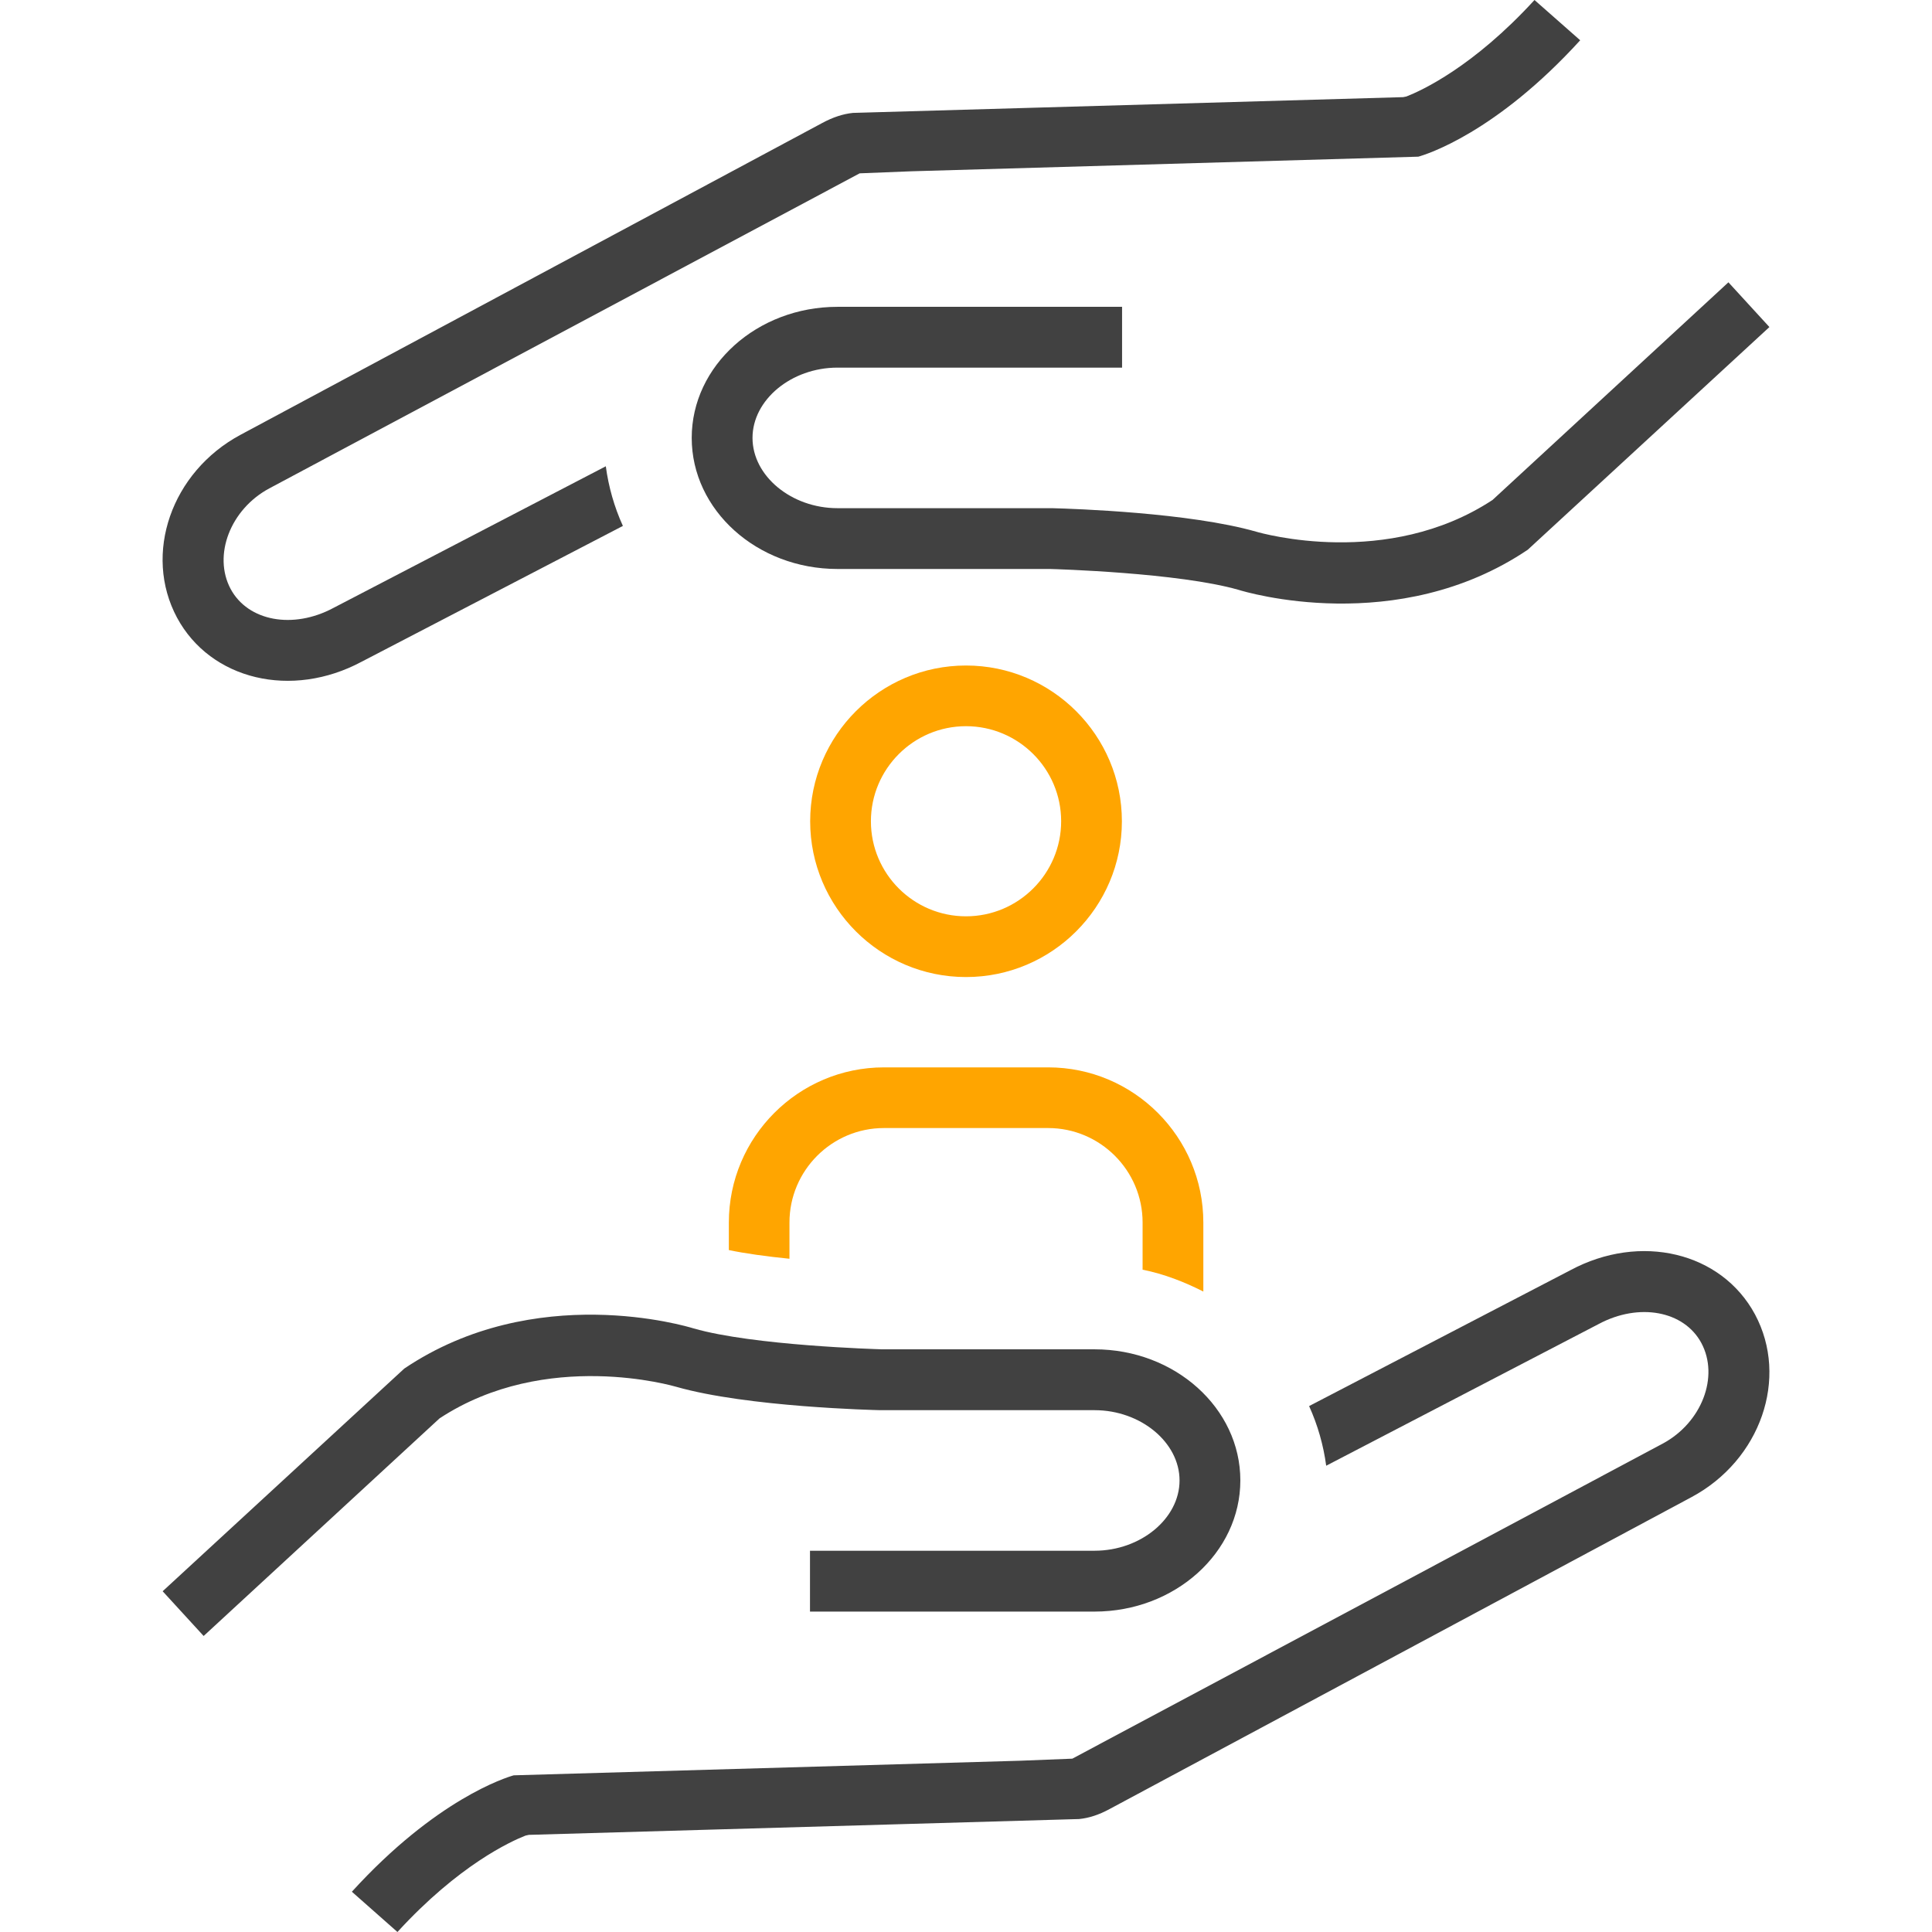
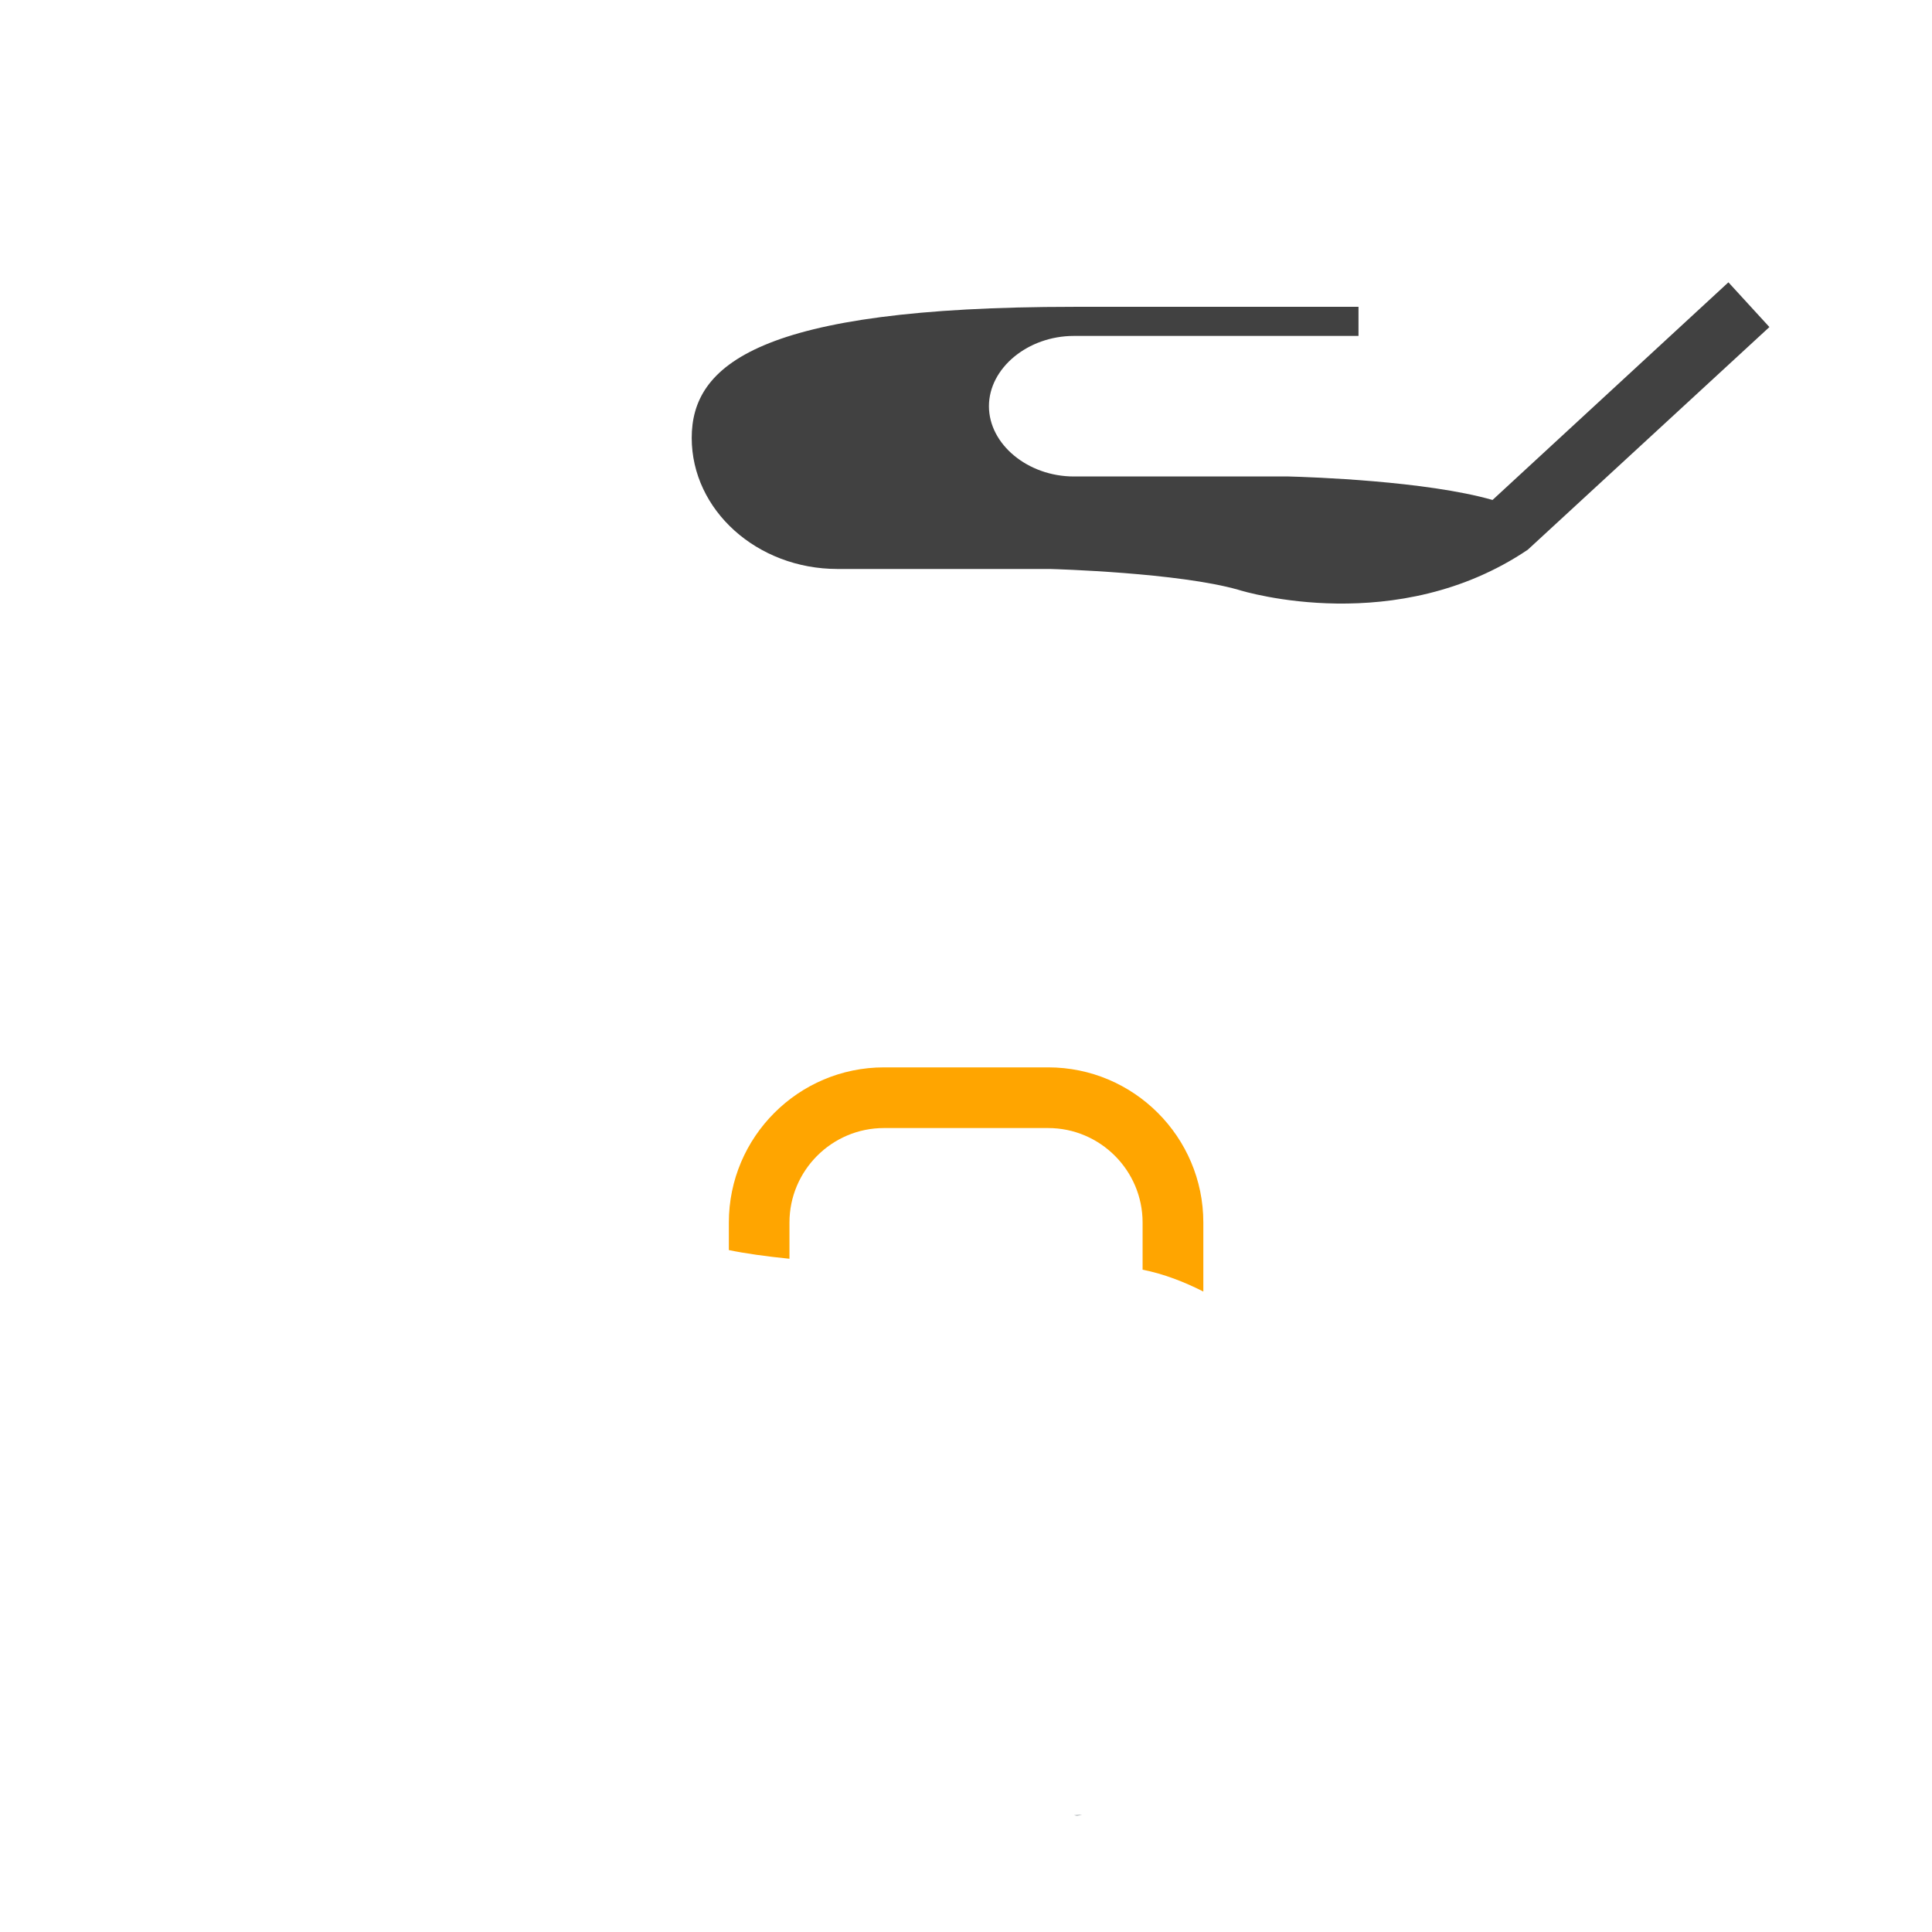
<svg xmlns="http://www.w3.org/2000/svg" version="1.1" width="60" height="60">
  <svg version="1.1" id="Ebene_1" x="0" y="0" viewBox="0 0 32 32" style="enable-background:new 0 0 32 32;" xml:space="preserve" width="60" height="60">
    <style type="text/css">
	.st0{fill:#FFA500;}
	.st1{fill:#2F3F49;}
	.st2{fill:#414141;}
</style>
    <g>
-       <path class="st0" d="M16,11.023c-1.423,0-2.581,1.158-2.581,2.58S14.577,16.183,16,16.183   c1.424,0,2.582-1.158,2.582-2.58S17.424,11.023,16,11.023z M16,15.177c-0.869,0-1.575-0.706-1.575-1.574   S15.131,12.028,16,12.028s1.576,0.706,1.576,1.574S16.869,15.177,16,15.177z" />
      <path class="st1" d="M17.835,30.071c0.03,0,0.057-0.006,0.086-0.009l-0.131,0.004   C17.805,30.066,17.821,30.071,17.835,30.071z" />
-       <polygon class="st1" points="17.93,30.062 17.93,30.061 17.922,30.062  " />
-       <path class="st2" d="M20.544,24.52c0-1.197-1.083-2.171-2.414-2.171h-3.519c-0.091-0.003-2.134-0.062-3.122-0.346   c-0.109-0.034-2.626-0.794-4.793,0.665l-4.002,3.688l0.679,0.741l3.907-3.604c1.768-1.162,3.897-0.529,3.918-0.524   c1.176,0.337,3.294,0.386,3.384,0.388h3.548c0.763,0,1.407,0.533,1.407,1.164s-0.644,1.164-1.407,1.164h-4.714   v1.008h4.714C19.46,26.692,20.544,25.718,20.544,24.52z" />
      <g>
        <path class="st0" d="M13.076,20.849v-0.6c0-0.862,0.702-1.565,1.565-1.565h2.719c0.862,0,1.565,0.702,1.565,1.565    v0.781c0.359,0.072,0.692,0.203,1.006,0.362v-1.143c0-1.417-1.153-2.57-2.57-2.57h-2.719    c-1.417,0-2.57,1.153-2.57,2.57v0.456C12.336,20.761,12.69,20.81,13.076,20.849z" />
      </g>
-       <path class="st2" d="M8.705,30.403l0.055-0.012l9.113-0.262c0.164-0.016,0.332-0.071,0.506-0.166l9.638-5.166   c1.145-0.614,1.616-1.972,1.051-3.027c-0.555-1.031-1.897-1.355-3.06-0.73l-4.325,2.249   c0.143,0.316,0.237,0.647,0.283,0.988l4.513-2.347c0.667-0.357,1.414-0.22,1.701,0.315   c0.298,0.557,0.006,1.318-0.639,1.665l-9.78,5.219l-0.857,0.034l-8.395,0.242   c-0.13,0.036-1.286,0.396-2.681,1.928L6.583,32C7.598,30.891,8.459,30.499,8.705,30.403z" />
      <g>
        <g>
-           <path class="st2" d="M11.457,7.253c0,1.197,1.083,2.171,2.414,2.171h3.518c0.091,0.002,2.134,0.062,3.123,0.345     c0.11,0.035,2.632,0.793,4.793-0.664l4.002-3.688l-0.679-0.741l-3.907,3.605c-1.741,1.145-3.827,0.551-3.916,0.525     c-1.103-0.315-3.008-0.379-3.379-0.389h-3.555c-0.763,0-1.407-0.533-1.407-1.164s0.644-1.164,1.407-1.164h4.714     V5.082h-4.714C12.54,5.082,11.457,6.056,11.457,7.253z" />
+           <path class="st2" d="M11.457,7.253c0,1.197,1.083,2.171,2.414,2.171h3.518c0.091,0.002,2.134,0.062,3.123,0.345     c0.11,0.035,2.632,0.793,4.793-0.664l4.002-3.688l-0.679-0.741l-3.907,3.605c-1.103-0.315-3.008-0.379-3.379-0.389h-3.555c-0.763,0-1.407-0.533-1.407-1.164s0.644-1.164,1.407-1.164h4.714     V5.082h-4.714C12.54,5.082,11.457,6.056,11.457,7.253z" />
        </g>
-         <path class="st2" d="M23.492,2.595c0.13-0.036,1.281-0.391,2.681-1.928L25.416,0    c-1.016,1.11-1.875,1.502-2.121,1.598l-0.055,0.011l-9.113,0.261c-0.164,0.017-0.332,0.072-0.506,0.166    l-9.638,5.166c-1.145,0.615-1.616,1.973-1.051,3.028c0.556,1.032,1.899,1.352,3.06,0.729l4.325-2.248    c-0.143-0.315-0.237-0.646-0.283-0.988l-4.513,2.347c-0.667,0.357-1.413,0.22-1.701-0.315    C3.523,9.198,3.815,8.436,4.459,8.09l9.78-5.219l0.857-0.034L23.492,2.595z" />
      </g>
    </g>
  </svg>
</svg>